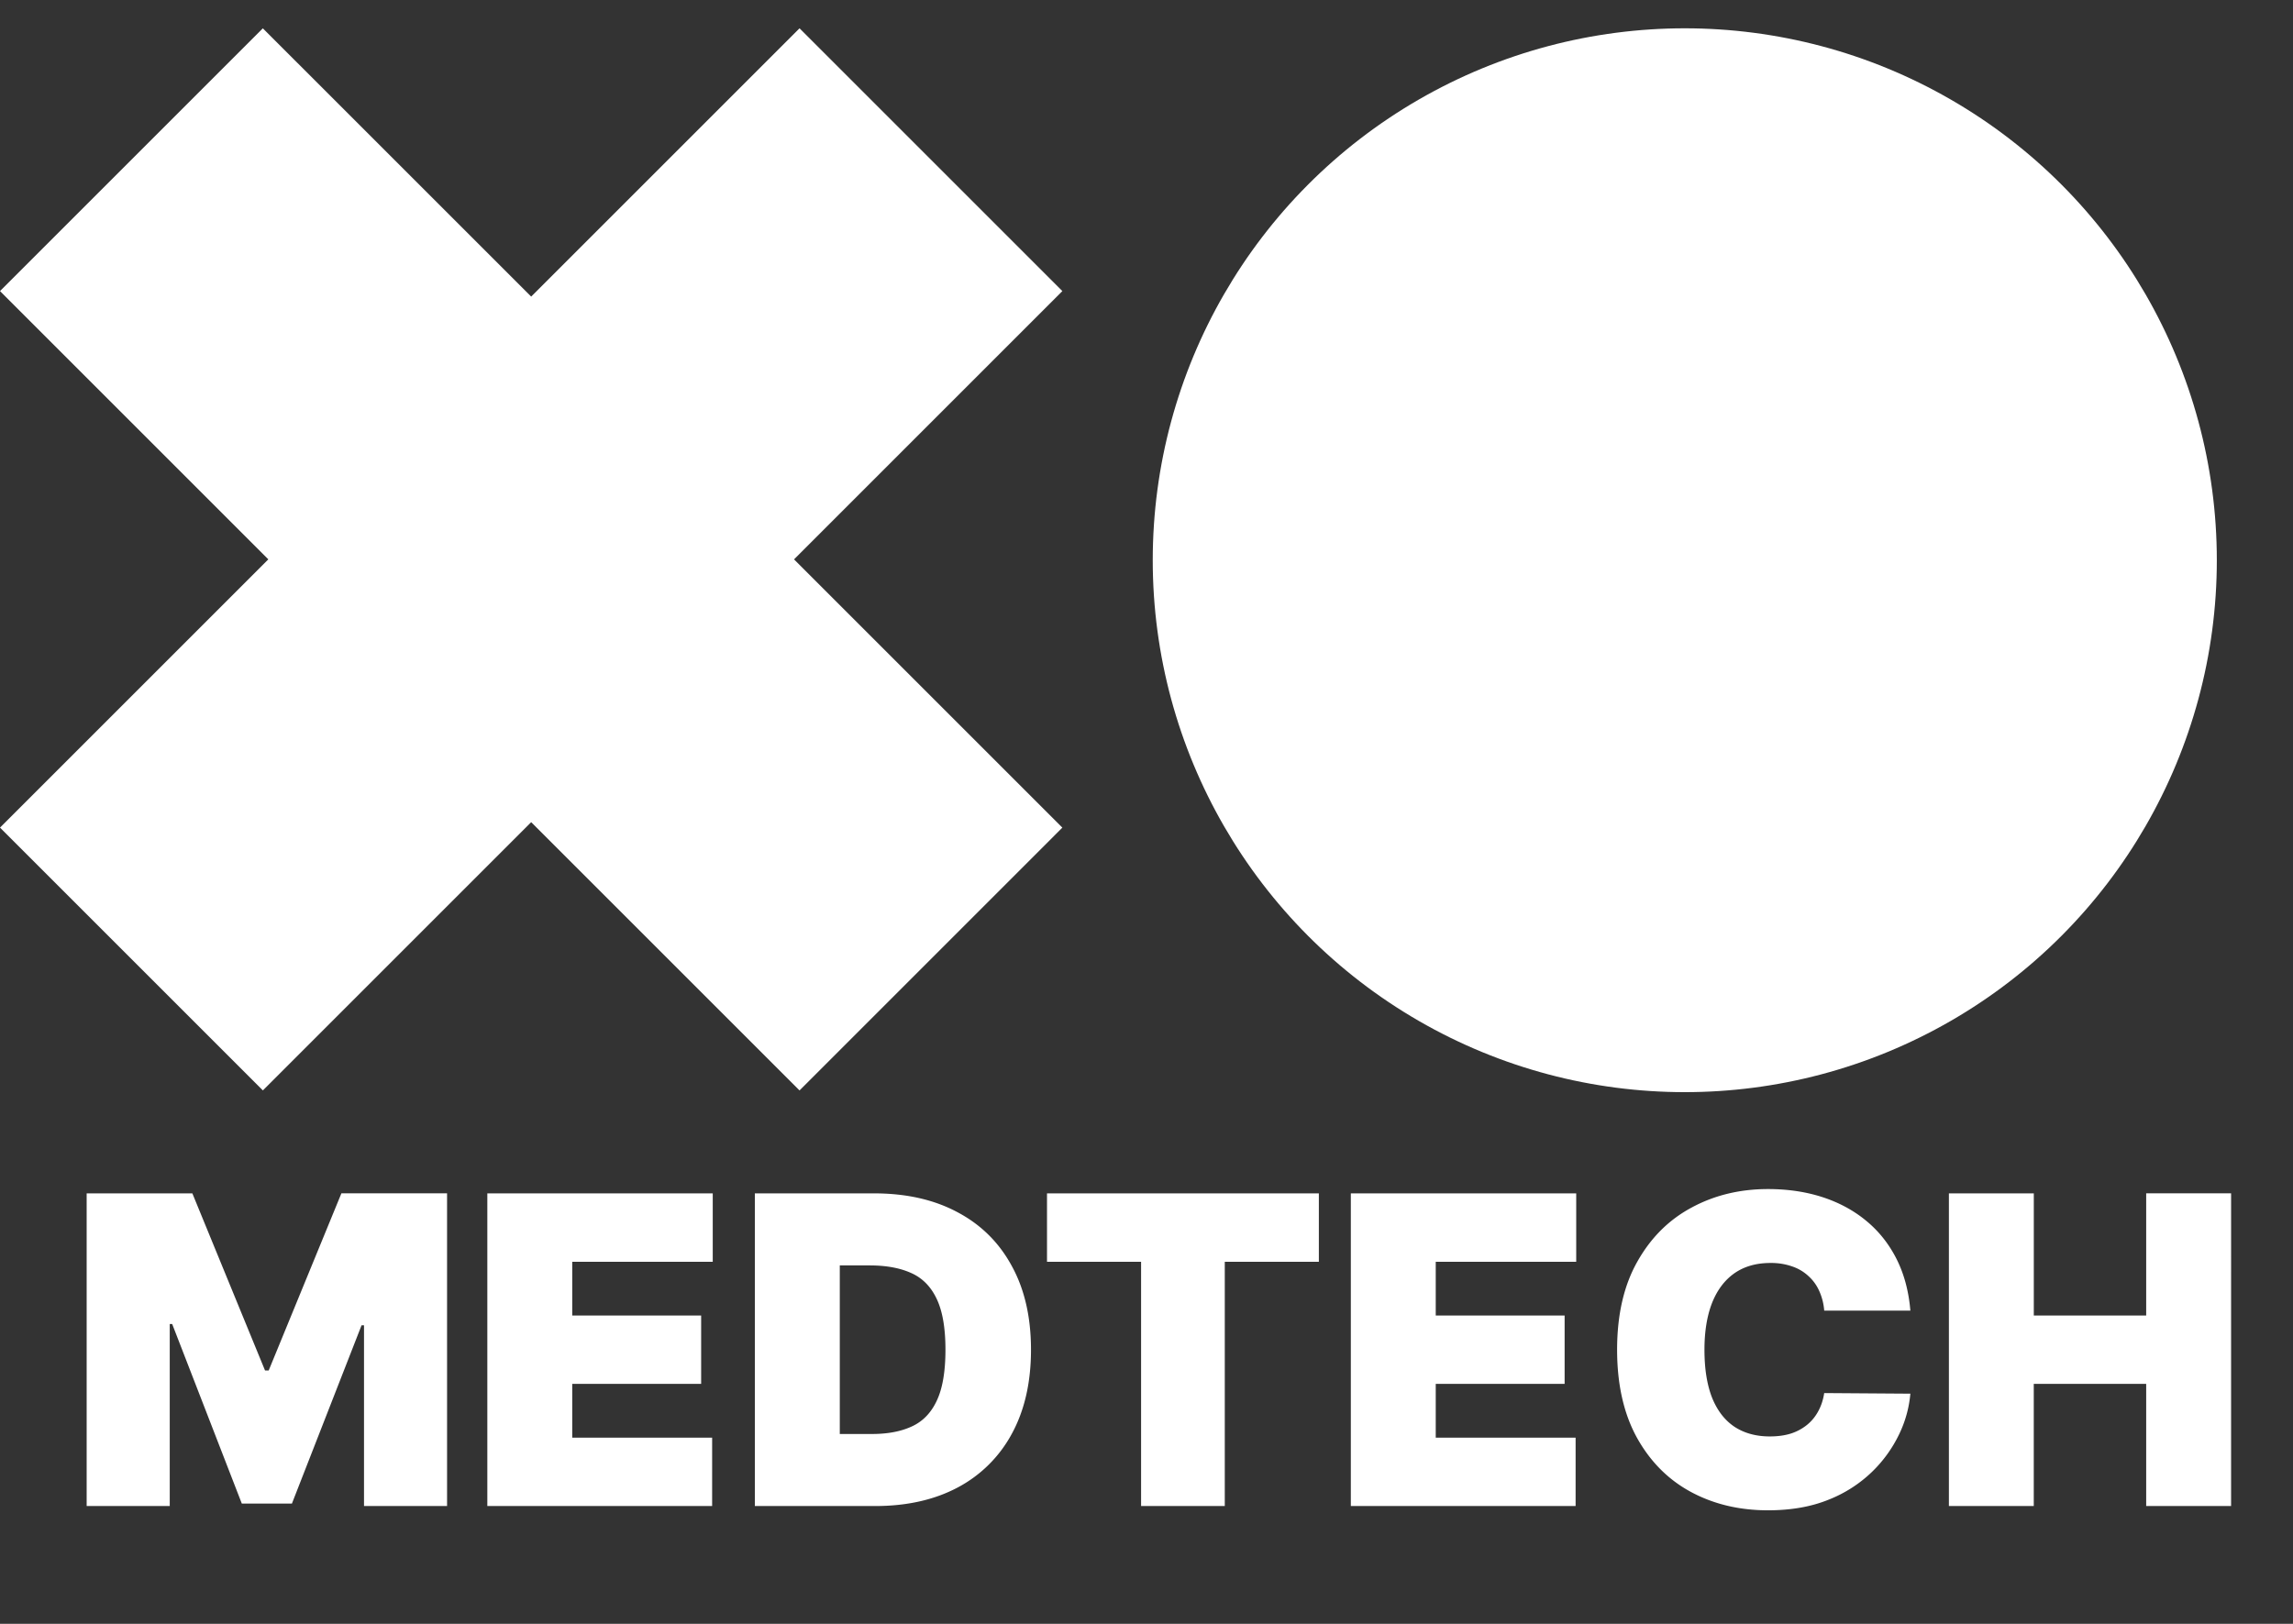
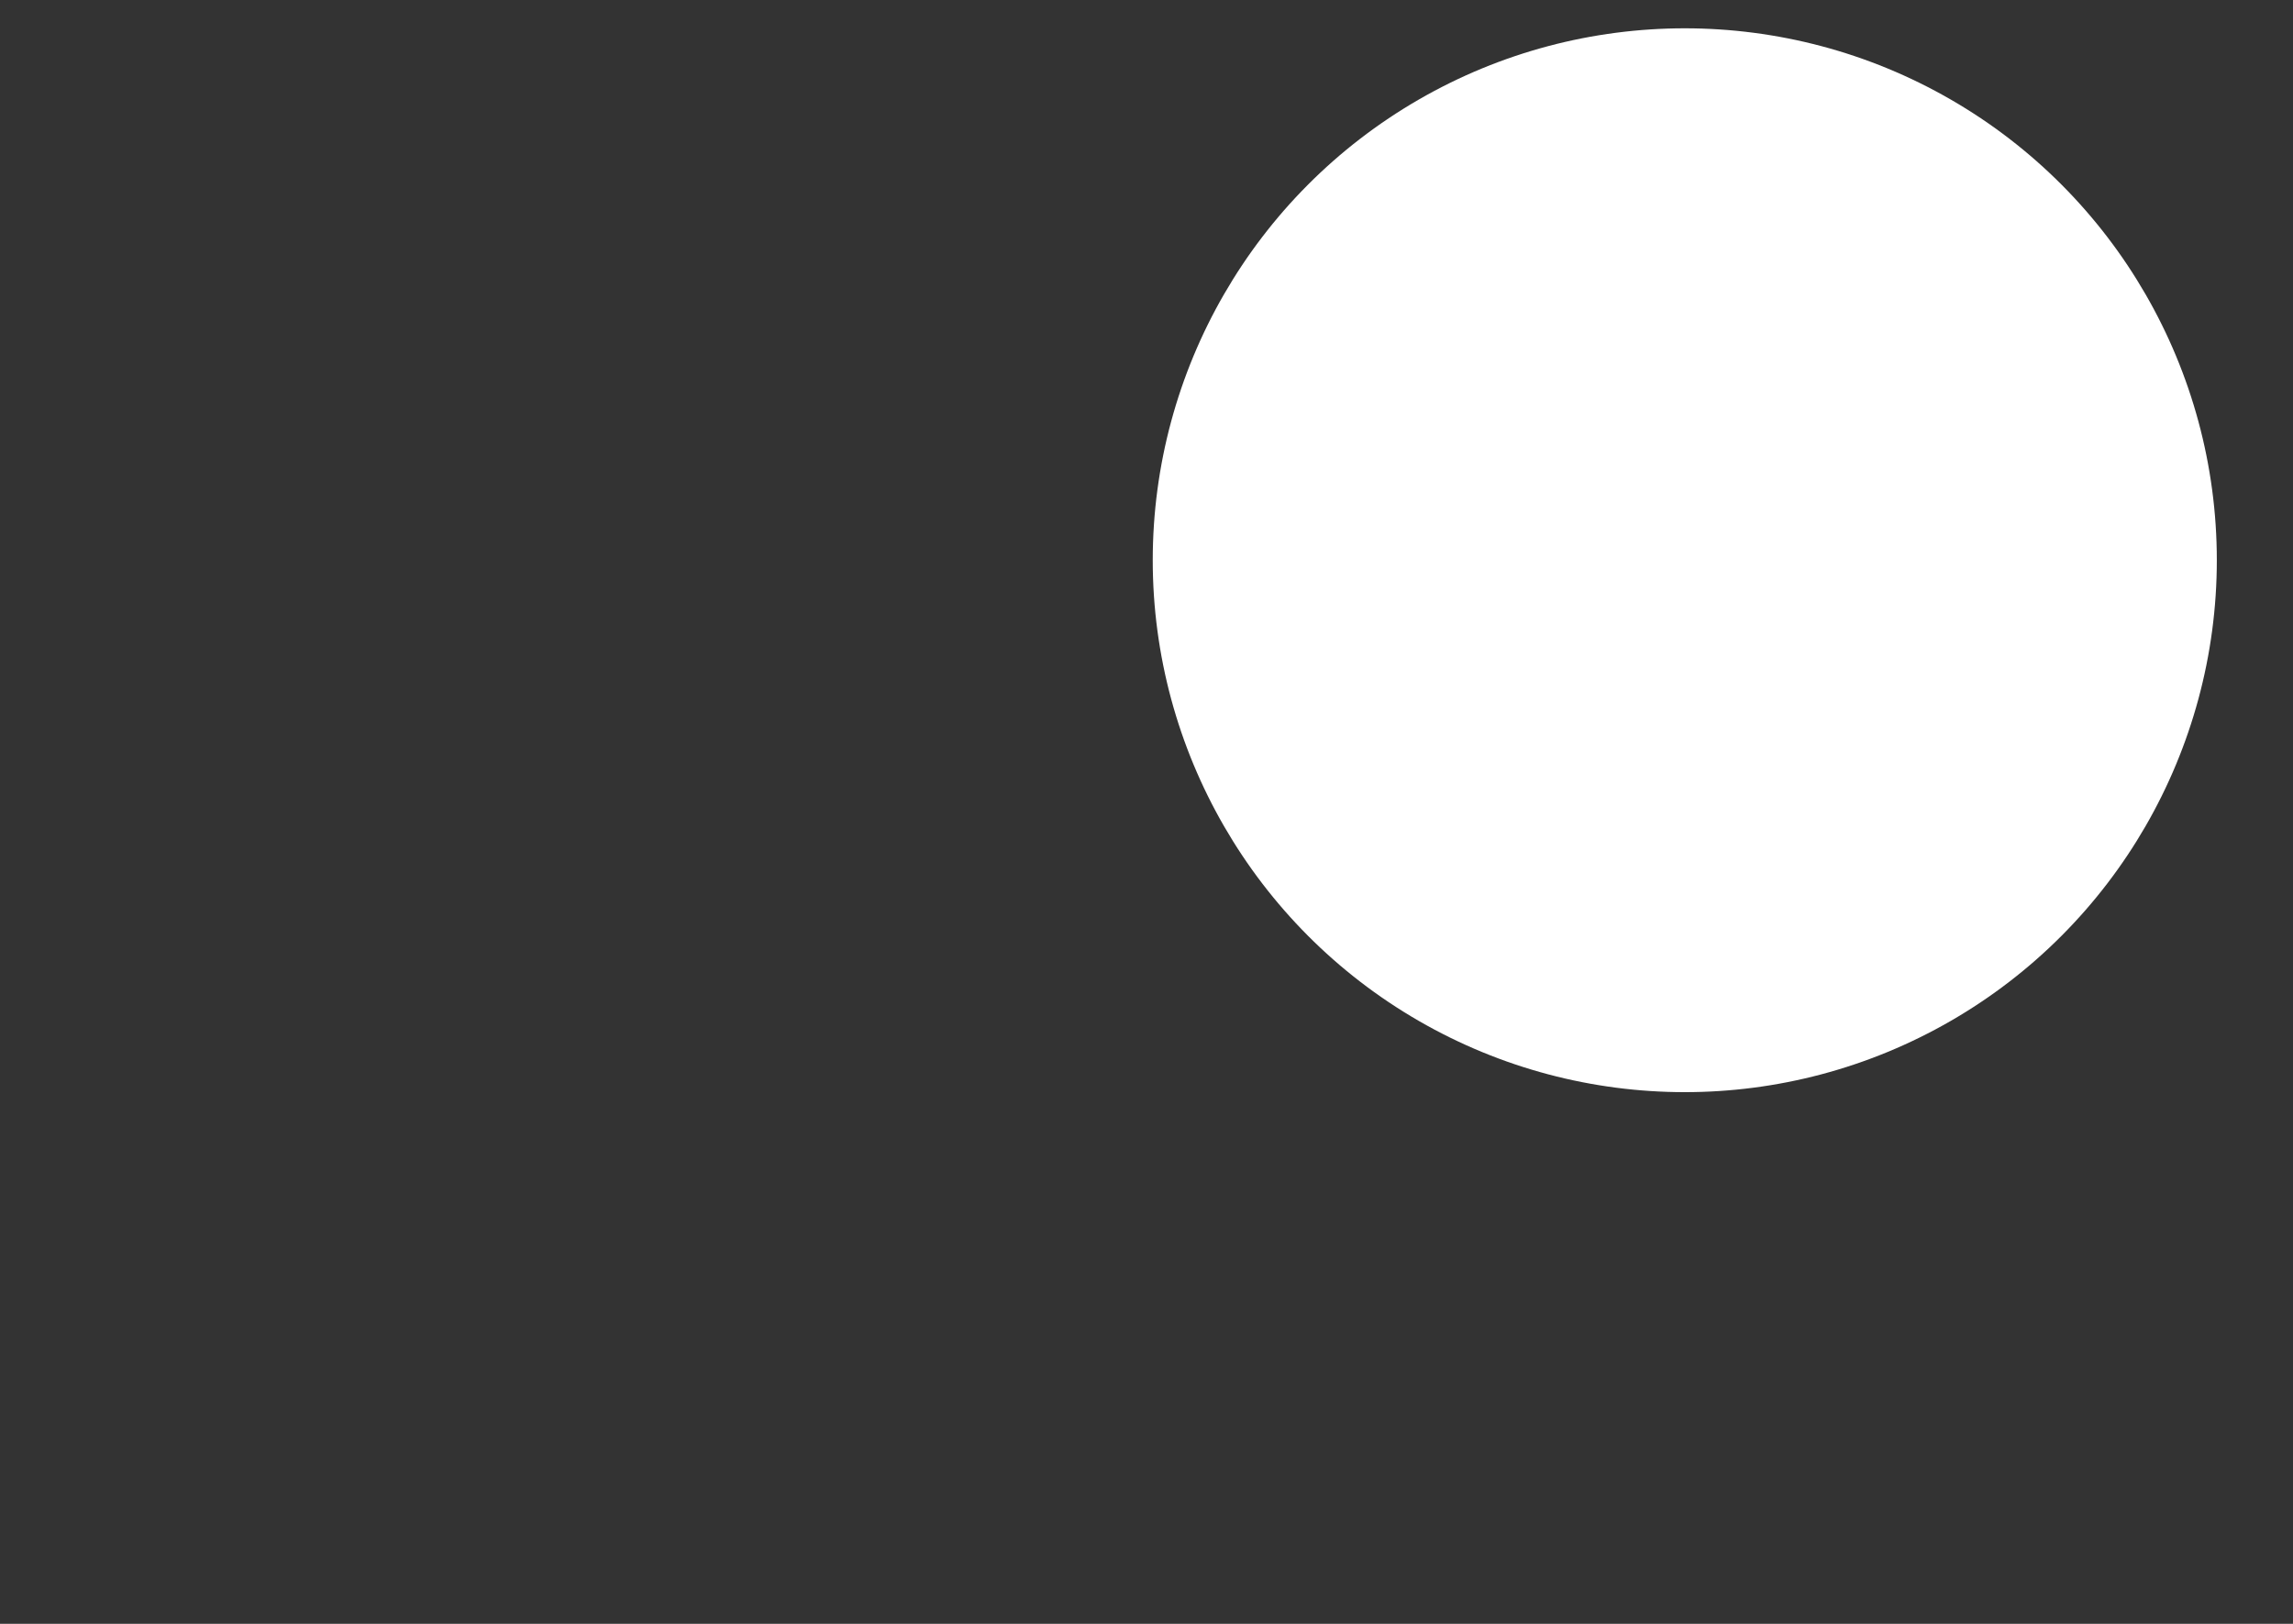
<svg xmlns="http://www.w3.org/2000/svg" width="72" height="51" fill="none">
  <rect width="100%" height="100%" fill="#333333" stroke="none" />
-   <path fill="#fff" d="m25.105.889 8.253 8.253-8.425 8.426 8.425 8.425-8.253 8.254-8.426-8.425-8.425 8.425L0 25.993l8.425-8.425L0 9.142 8.253.89l8.426 8.425L25.105.889z" />
  <circle cx="52.902" cy="17.595" r="16.706" fill="#fff" />
-   <path fill="#fff" d="M2.721 37.48H6.04l2.282 5.562h.115l2.283-5.563h3.318V47.3H11.43v-5.677h-.077l-2.187 5.6H7.593l-2.186-5.639H5.33V47.3H2.721v-9.82zm12.581 9.82v-9.82h7.078v2.148h-4.412v1.688h4.048v2.148h-4.048v1.688h4.393V47.3h-7.059zm12.18 0h-3.78v-9.82h3.74c1.011 0 1.884.196 2.62.59.738.39 1.307.952 1.706 1.687.403.732.605 1.61.605 2.633s-.2 1.902-.6 2.637a4.113 4.113 0 0 1-1.697 1.688c-.733.39-1.597.585-2.595.585zm-1.113-2.263h1.016c.486 0 .9-.078 1.242-.235.346-.157.608-.427.787-.81.182-.384.273-.918.273-1.602s-.093-1.218-.278-1.602c-.182-.383-.45-.654-.806-.81-.351-.157-.783-.235-1.294-.235h-.94v5.294zm6.507-5.41V37.48h8.536v2.149h-2.954V47.3H35.83v-7.672h-2.954zm9.54 7.673v-9.82h7.077v2.148h-4.411v1.688h4.047v2.148h-4.047v1.688h4.392V47.3h-7.059zm17.569-6.138H57.28a1.836 1.836 0 0 0-.153-.609 1.377 1.377 0 0 0-.336-.47 1.4 1.4 0 0 0-.513-.307 1.99 1.99 0 0 0-.686-.11c-.448 0-.826.109-1.136.326-.307.218-.54.53-.7.935-.157.406-.236.894-.236 1.463 0 .6.08 1.104.24 1.51.163.403.398.707.705.912.307.2.676.302 1.108.302.246 0 .467-.03.662-.091a1.58 1.58 0 0 0 .508-.274c.144-.118.26-.26.35-.427.093-.17.155-.36.187-.57l2.705.019a3.66 3.66 0 0 1-.35 1.27 4.132 4.132 0 0 1-.859 1.19 4.147 4.147 0 0 1-1.367.873c-.543.22-1.174.33-1.894.33-.901 0-1.71-.193-2.426-.58-.713-.386-1.277-.956-1.693-1.707-.412-.751-.619-1.67-.619-2.757 0-1.094.211-2.014.633-2.762.422-.752.992-1.32 1.708-1.703.716-.387 1.515-.58 2.397-.58.62 0 1.191.085 1.712.254.521.17.979.417 1.372.743.393.323.71.721.95 1.194.239.474.385 1.015.436 1.626zm1.21 6.138v-9.82h2.666v3.836h3.529v-3.837h2.666V47.3H67.39v-3.836h-3.53V47.3h-2.666z" />
</svg>